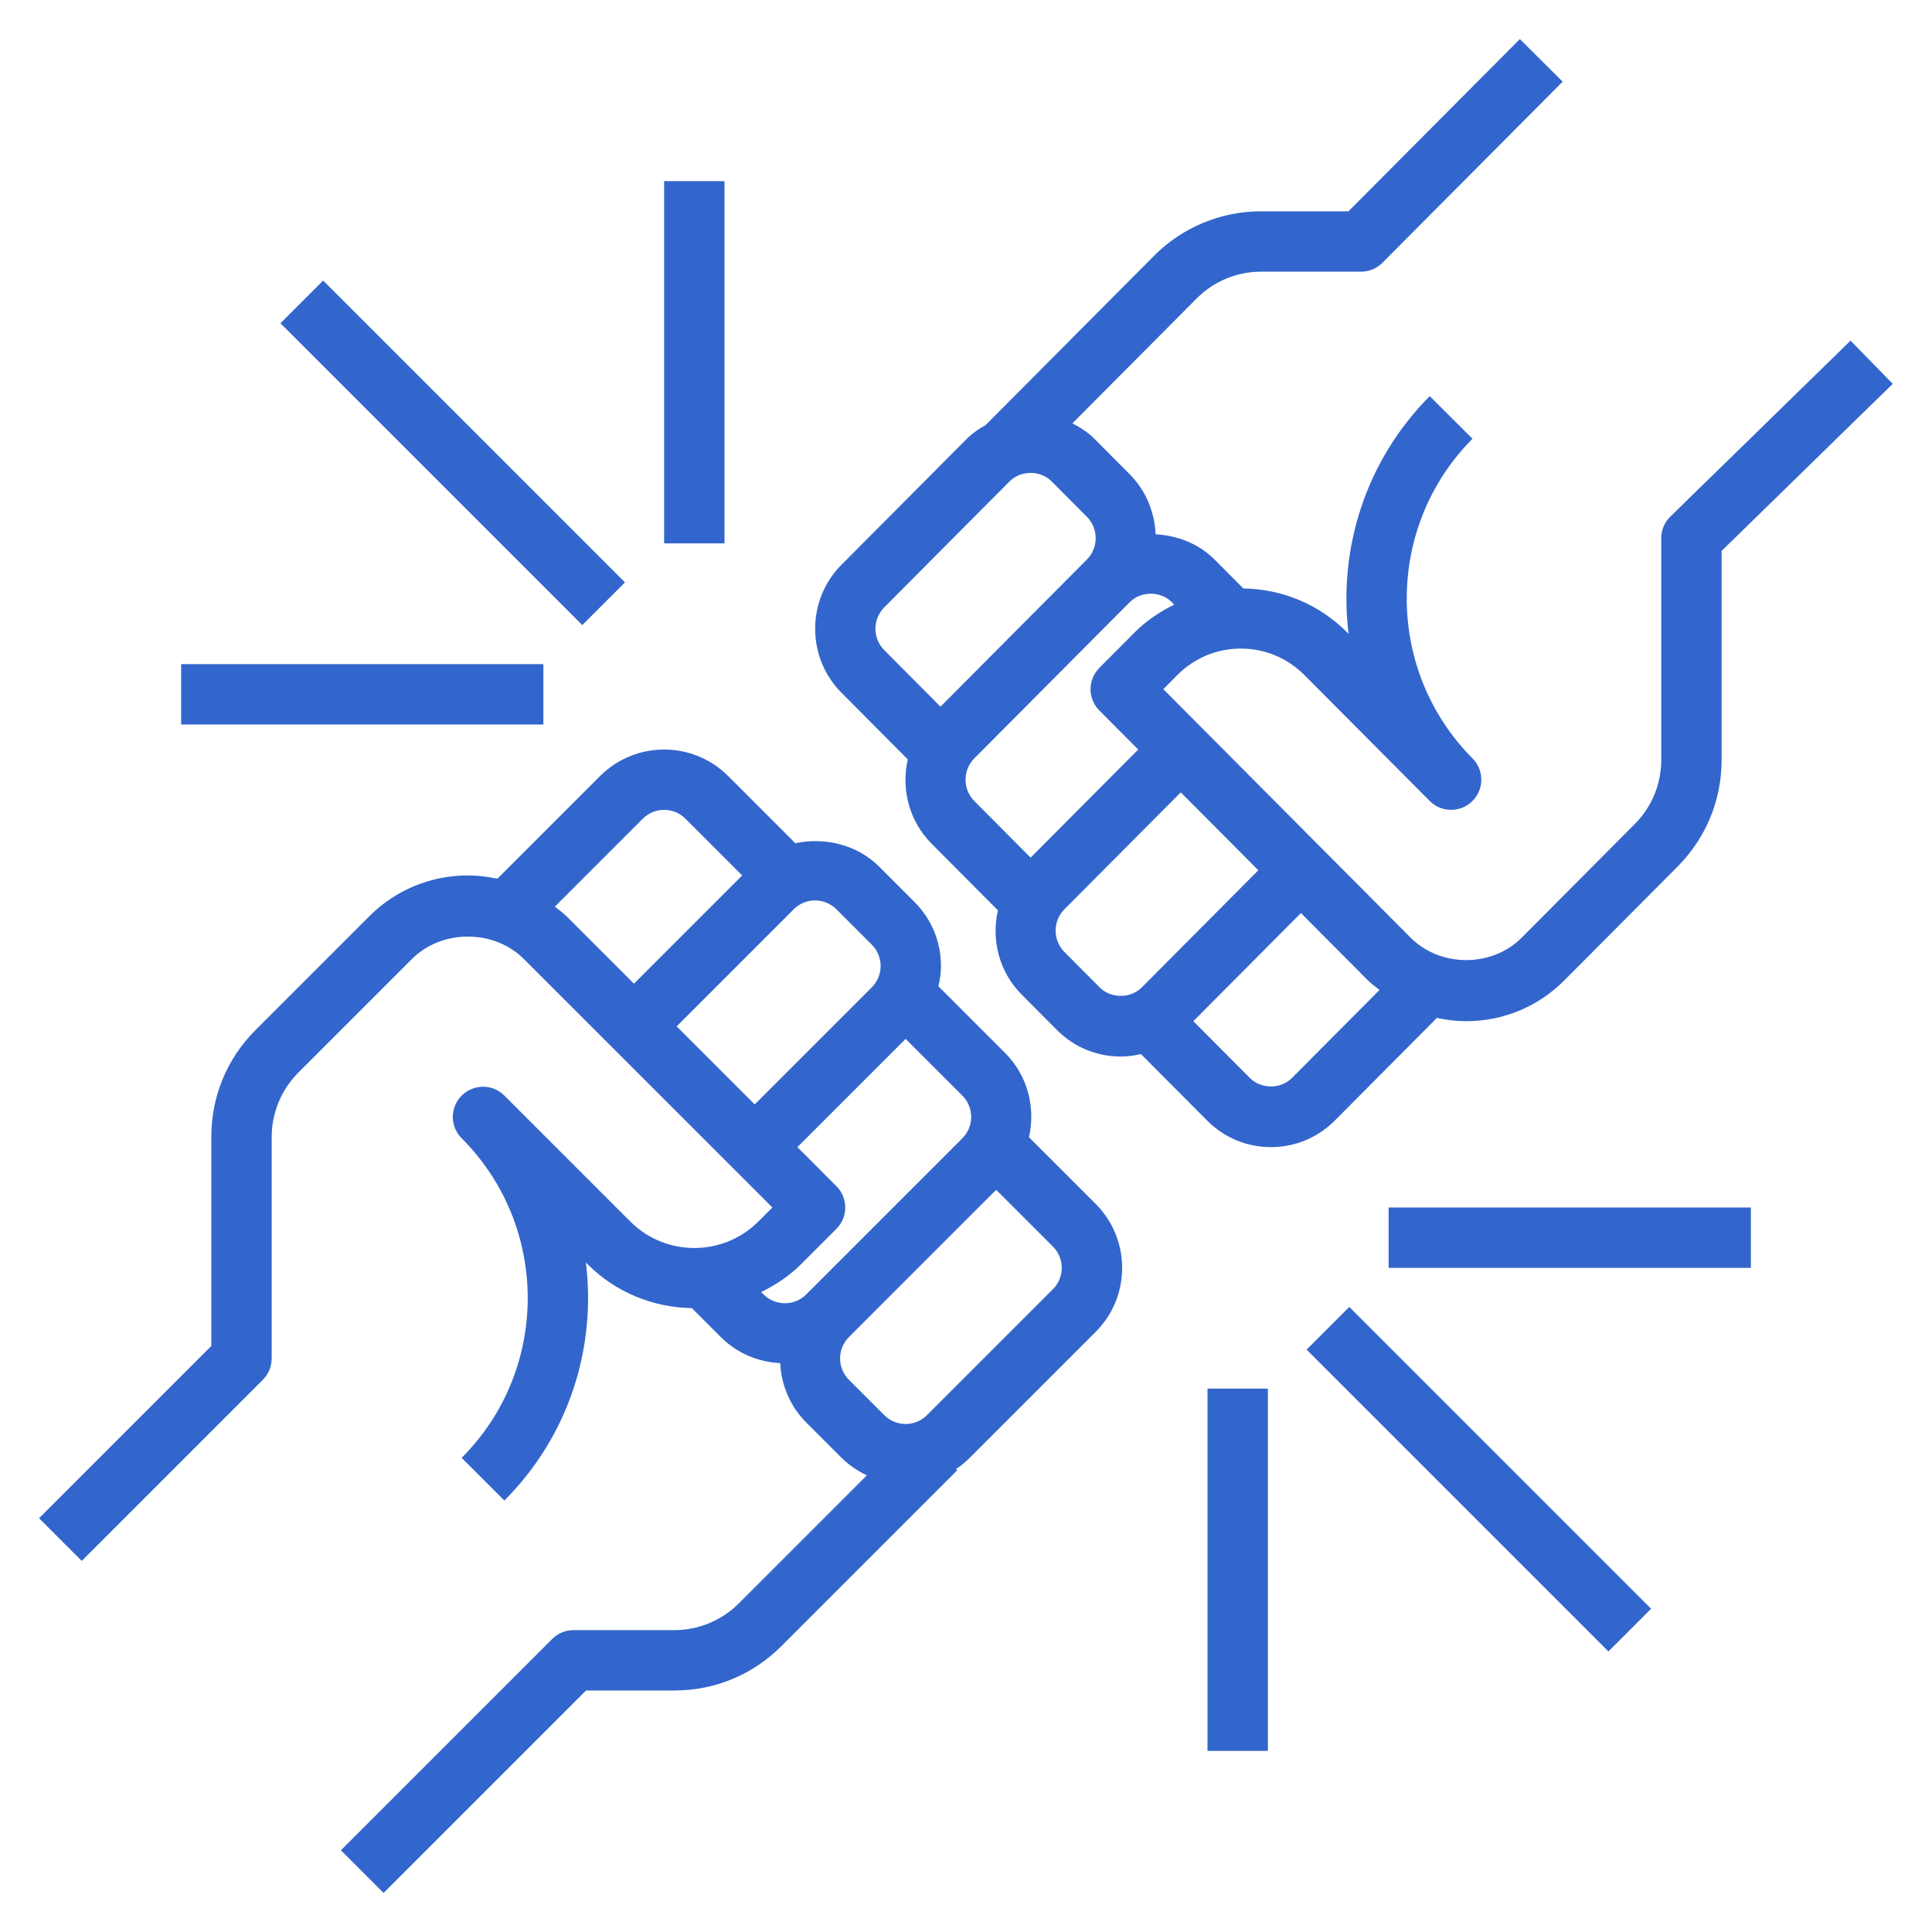
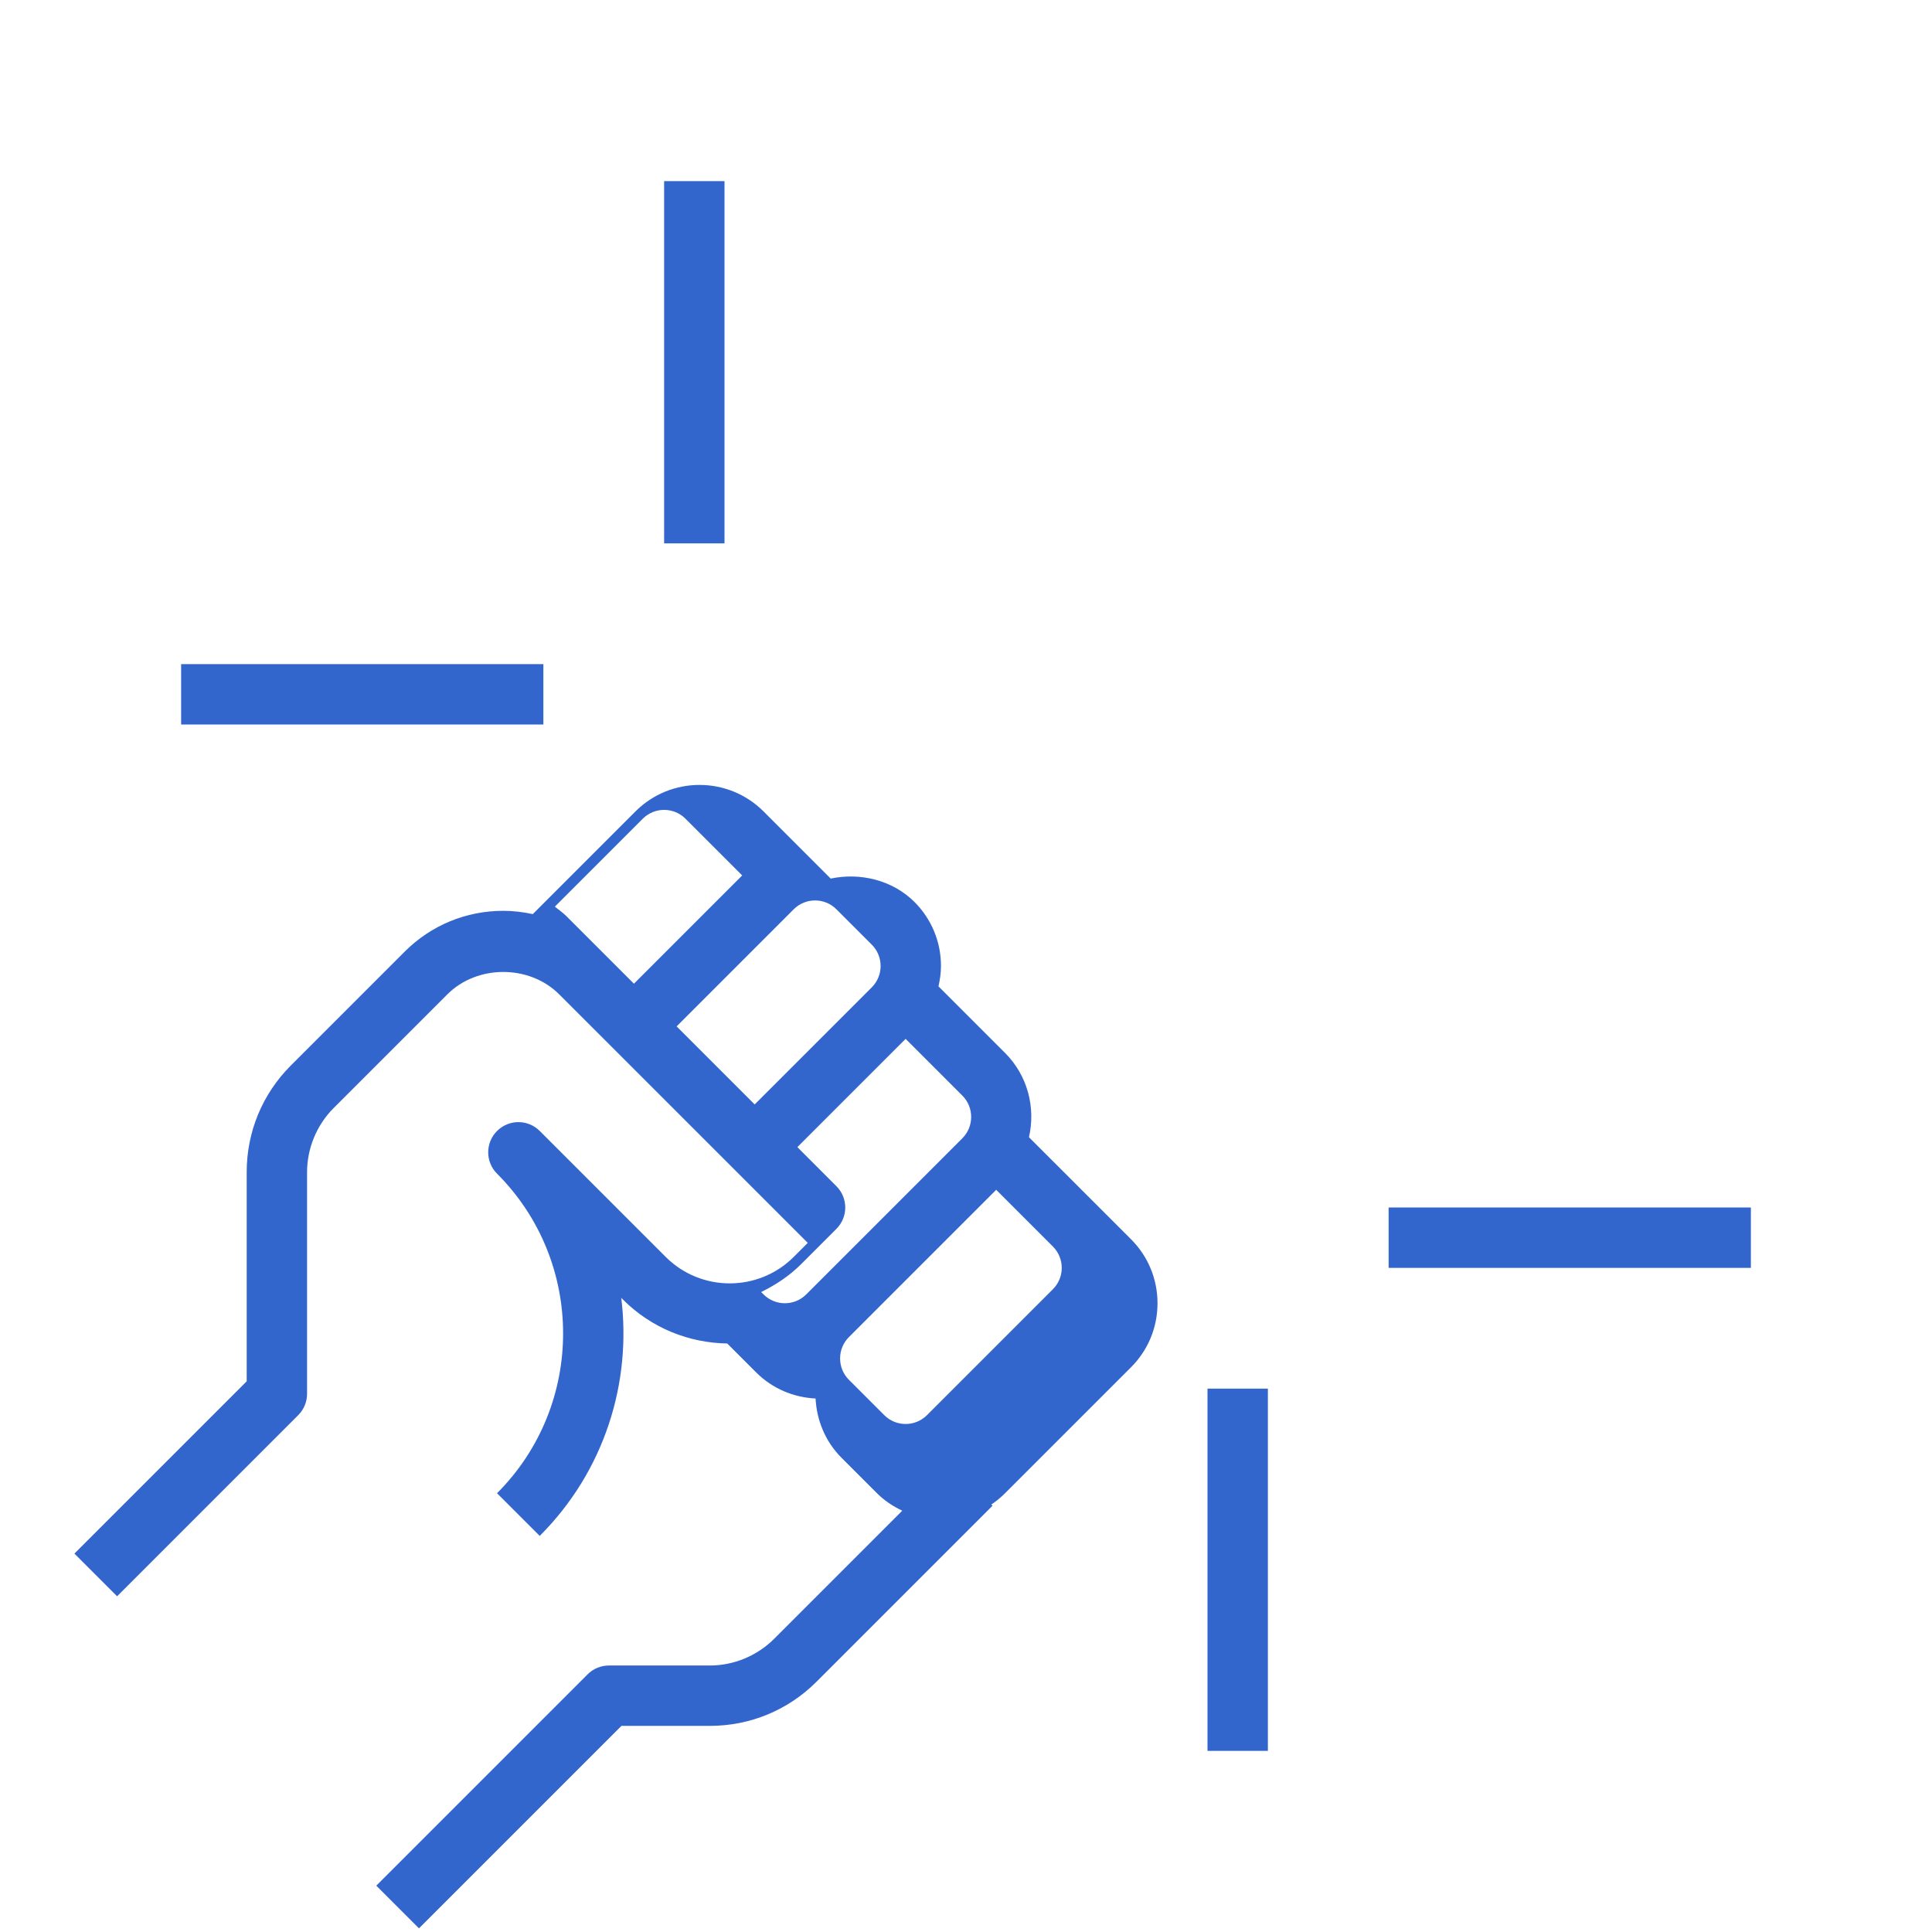
<svg xmlns="http://www.w3.org/2000/svg" version="1.1" width="512" height="512" x="0" y="0" viewBox="0 0 64 64" style="enable-background:new 0 0 512 512" xml:space="preserve" class="">
  <g>
    <g>
-       <path d="m34.086 37.672c.223-.974-.036-2.036-.793-2.793l-2.205-2.205c.05-.219.083-.444.083-.674 0-.801-.312-1.555-.878-2.121l-1.172-1.172c-.727-.727-1.799-.981-2.775-.775l-2.225-2.225c-1.17-1.17-3.072-1.17-4.242 0l-3.402 3.402c-.318-.068-.644-.109-.977-.109-1.234 0-2.395.48-3.268 1.354l-3.768 3.768c-.944.944-1.464 2.199-1.464 3.535v6.929l-5.707 5.707 1.414 1.414 6-6c.188-.187.293-.442.293-.707v-7.343c0-.79.32-1.562.878-2.121l3.768-3.768c.99-.99 2.717-.99 3.707 0l8.233 8.232-.464.464c-1.17 1.17-3.073 1.17-4.243 0l-4.171-4.171c-.391-.391-1.023-.391-1.414 0-.196.195-.294.451-.294.707s.098.512.293.707c2.918 2.918 2.918 7.667 0 10.586l1.414 1.414c2.149-2.148 3.049-5.08 2.701-7.885l.056.056c.954.955 2.202 1.435 3.455 1.455l.96.96c.545.545 1.25.826 1.966.863.037.715.317 1.421.863 1.966l1.172 1.172c.246.246.531.433.836.578l-4.25 4.25c-.56.558-1.333.878-2.123.878h-3.343c-.265 0-.52.105-.707.293l-7 7 1.414 1.414 6.707-6.707h2.929c1.335 0 2.591-.52 3.535-1.464l5.829-5.829-.04-.04c.162-.108.314-.233.455-.374l4.172-4.172c.566-.566.878-1.32.878-2.121s-.312-1.555-.878-2.121zm-6.379-7.551 1.172 1.172c.39.39.39 1.024 0 1.414l-3.879 3.879-2.586-2.586 3.879-3.879c.39-.39 1.024-.39 1.414 0zm-9.327-.087 2.913-2.913c.39-.39 1.024-.39 1.414 0l1.879 1.879-3.586 3.586-2.232-2.232c-.12-.121-.258-.214-.388-.32zm6.835 12.767c.474-.235.927-.528 1.321-.922l1.171-1.171c.391-.391.391-1.023 0-1.414l-1.293-1.294 3.586-3.586 1.879 1.879c.188.189.292.44.292.707s-.104.518-.292.707l-4.586 4.586-.586.586c-.39.39-1.024.39-1.414 0zm9.664-.094-4.172 4.172c-.39.39-1.024.39-1.414 0l-1.172-1.172c-.188-.189-.292-.44-.292-.707s.104-.518.292-.707l.586-.586 4.293-4.293 1.879 1.879c.39.39.39 1.024 0 1.414z" fill="#3366cc" data-original="#000000" style="" class="" />
-       <path d="m47.599 33.72c.316.068.639.108.969.108 1.23 0 2.387-.481 3.257-1.356l3.748-3.767c.94-.944 1.458-2.199 1.458-3.534v-6.921l5.668-5.535-1.397-1.431-5.97 5.829c-.192.188-.301.446-.301.715v7.343c0 .802-.311 1.557-.875 2.124l-3.749 3.767c-.983.989-2.694.989-3.678 0l-8.193-8.233.464-.467c.562-.565 1.311-.877 2.105-.877s1.542.312 2.105.877l4.151 4.171c.389.392 1.022.393 1.414.004.392-.39.394-1.023.004-1.414-2.905-2.92-2.905-7.67 0-10.589l-1.418-1.411c-2.135 2.146-3.031 5.073-2.688 7.874l-.045-.046c-.921-.926-2.141-1.437-3.441-1.458l-.951-.956c-.526-.528-1.234-.8-1.955-.837-.031-.724-.311-1.44-.86-1.992l-1.166-1.171c-.215-.216-.467-.378-.731-.512l4.128-4.149c.556-.557 1.323-.876 2.107-.876h3.327c.266 0 .521-.106.709-.295l5.97-6-1.418-1.41-5.677 5.705h-2.911c-1.312 0-2.596.534-3.523 1.466l-5.585 5.614c-.225.126-.44.271-.626.458l-4.15 4.171c-1.163 1.169-1.163 3.071 0 4.239l2.197 2.208c-.222.973.035 2.036.788 2.792l2.197 2.208c-.222.973.035 2.036.788 2.792l1.166 1.171c.565.568 1.316.88 2.116.88.228 0 .451-.032.668-.082l2.191 2.201c.563.569 1.315.882 2.115.882.799 0 1.551-.313 2.116-.88zm-18.307-13.601 4.15-4.171c.374-.376 1.022-.376 1.396 0l1.166 1.171c.389.391.389 1.027 0 1.417l-.583.586-4.266 4.287-1.863-1.873c-.389-.39-.389-1.026 0-1.417zm2.985 5.001 5.146-5.171c.374-.376 1.022-.375 1.396 0l.078.078c-.477.239-.927.536-1.314.926l-1.166 1.172c-.388.39-.388 1.021 0 1.411l1.288 1.294-3.565 3.58-1.863-1.873c-.389-.391-.389-1.027 0-1.417zm4.15 7.588-1.166-1.171c-.389-.391-.389-1.027 0-1.417l3.854-3.873 2.569 2.582-3.861 3.88c-.373.375-1.022.375-1.396-.001zm4.975 3-1.871-1.88 3.564-3.582 2.216 2.227c.12.121.258.215.388.32l-2.901 2.915c-.372.377-1.023.376-1.396 0z" fill="#3366cc" data-original="#000000" style="" class="" />
-       <path d="m14 7.929h2v14.142h-2z" transform="matrix(.707 -.707 .707 .707 -6.213 15)" fill="#3366cc" data-original="#000000" style="" class="" />
+       <path d="m34.086 37.672c.223-.974-.036-2.036-.793-2.793l-2.205-2.205c.05-.219.083-.444.083-.674 0-.801-.312-1.555-.878-2.121c-.727-.727-1.799-.981-2.775-.775l-2.225-2.225c-1.17-1.17-3.072-1.17-4.242 0l-3.402 3.402c-.318-.068-.644-.109-.977-.109-1.234 0-2.395.48-3.268 1.354l-3.768 3.768c-.944.944-1.464 2.199-1.464 3.535v6.929l-5.707 5.707 1.414 1.414 6-6c.188-.187.293-.442.293-.707v-7.343c0-.79.32-1.562.878-2.121l3.768-3.768c.99-.99 2.717-.99 3.707 0l8.233 8.232-.464.464c-1.17 1.17-3.073 1.17-4.243 0l-4.171-4.171c-.391-.391-1.023-.391-1.414 0-.196.195-.294.451-.294.707s.098.512.293.707c2.918 2.918 2.918 7.667 0 10.586l1.414 1.414c2.149-2.148 3.049-5.08 2.701-7.885l.056.056c.954.955 2.202 1.435 3.455 1.455l.96.96c.545.545 1.25.826 1.966.863.037.715.317 1.421.863 1.966l1.172 1.172c.246.246.531.433.836.578l-4.25 4.25c-.56.558-1.333.878-2.123.878h-3.343c-.265 0-.52.105-.707.293l-7 7 1.414 1.414 6.707-6.707h2.929c1.335 0 2.591-.52 3.535-1.464l5.829-5.829-.04-.04c.162-.108.314-.233.455-.374l4.172-4.172c.566-.566.878-1.32.878-2.121s-.312-1.555-.878-2.121zm-6.379-7.551 1.172 1.172c.39.39.39 1.024 0 1.414l-3.879 3.879-2.586-2.586 3.879-3.879c.39-.39 1.024-.39 1.414 0zm-9.327-.087 2.913-2.913c.39-.39 1.024-.39 1.414 0l1.879 1.879-3.586 3.586-2.232-2.232c-.12-.121-.258-.214-.388-.32zm6.835 12.767c.474-.235.927-.528 1.321-.922l1.171-1.171c.391-.391.391-1.023 0-1.414l-1.293-1.294 3.586-3.586 1.879 1.879c.188.189.292.44.292.707s-.104.518-.292.707l-4.586 4.586-.586.586c-.39.39-1.024.39-1.414 0zm9.664-.094-4.172 4.172c-.39.39-1.024.39-1.414 0l-1.172-1.172c-.188-.189-.292-.44-.292-.707s.104-.518.292-.707l.586-.586 4.293-4.293 1.879 1.879c.39.39.39 1.024 0 1.414z" fill="#3366cc" data-original="#000000" style="" class="" />
      <path d="m22 6h2v12h-2z" fill="#3366cc" data-original="#000000" style="" class="" />
      <path d="m6 22h12v2h-12z" fill="#3366cc" data-original="#000000" style="" class="" />
-       <path d="m48 41.929h2v14.142h-2z" transform="matrix(.707 -.707 .707 .707 -20.297 49)" fill="#3366cc" data-original="#000000" style="" class="" />
      <path d="m46 40h12v2h-12z" fill="#3366cc" data-original="#000000" style="" class="" />
      <path d="m40 46h2v12h-2z" fill="#3366cc" data-original="#000000" style="" class="" />
    </g>
  </g>
</svg>